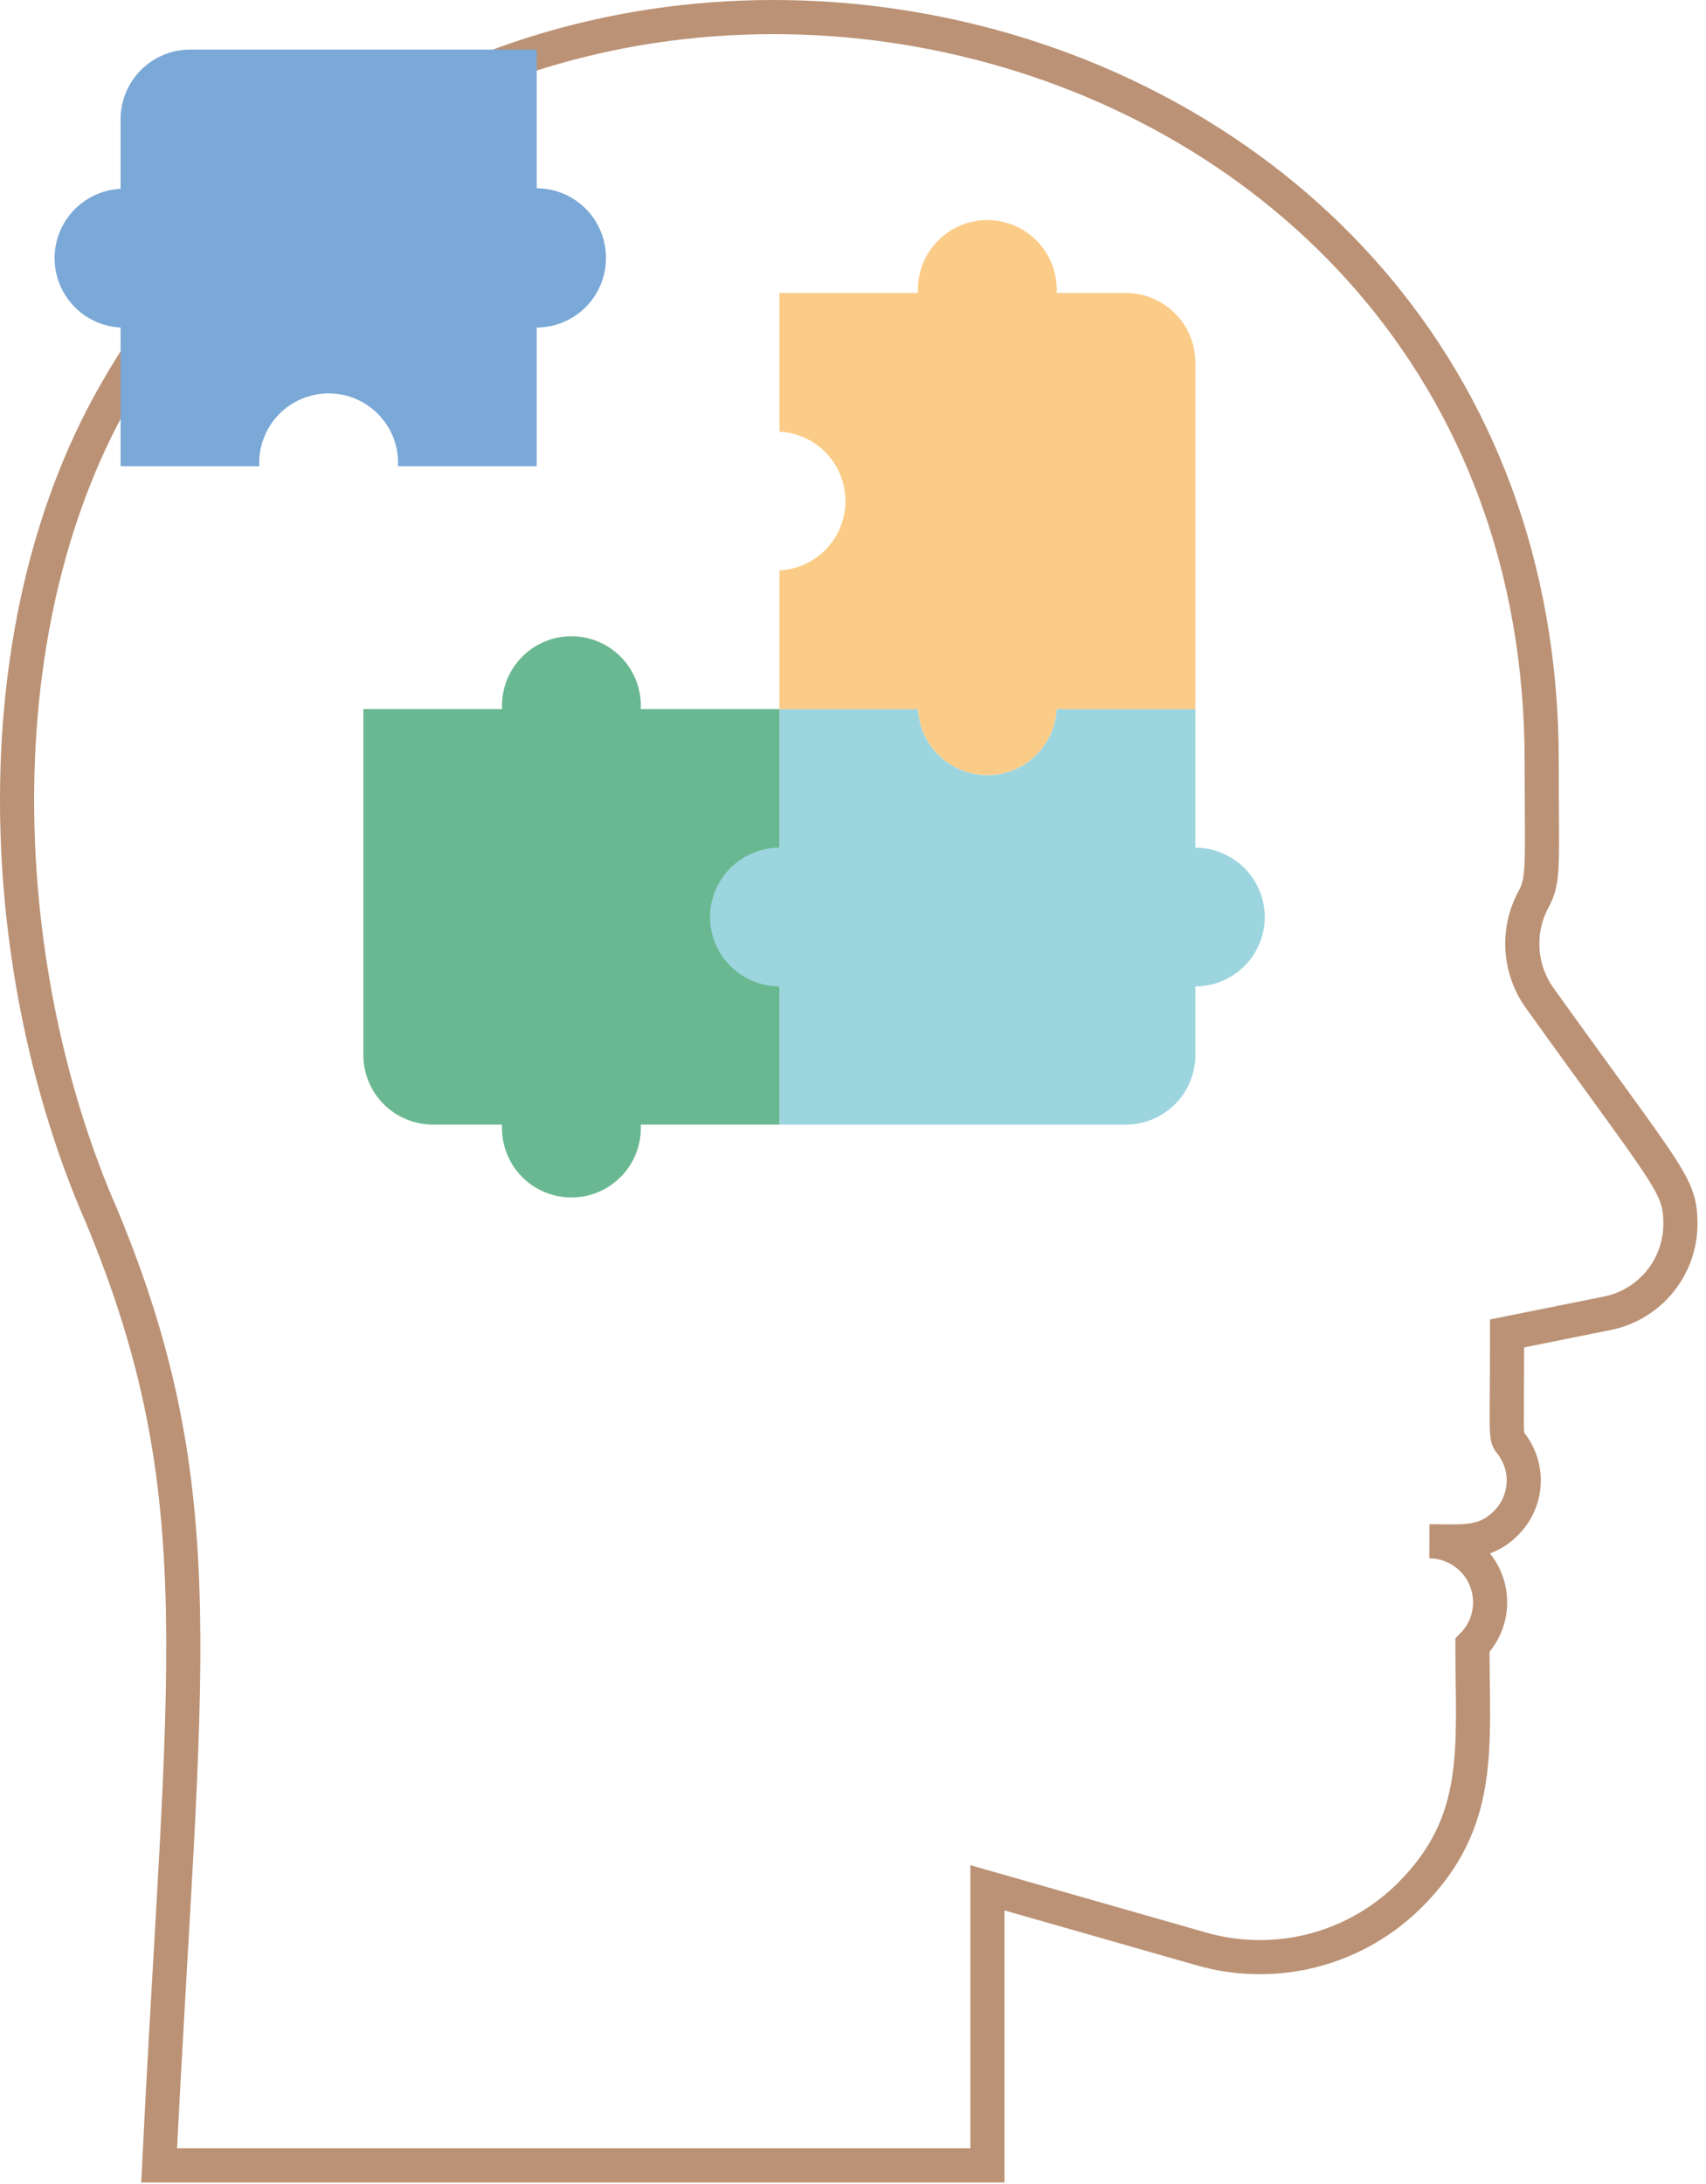
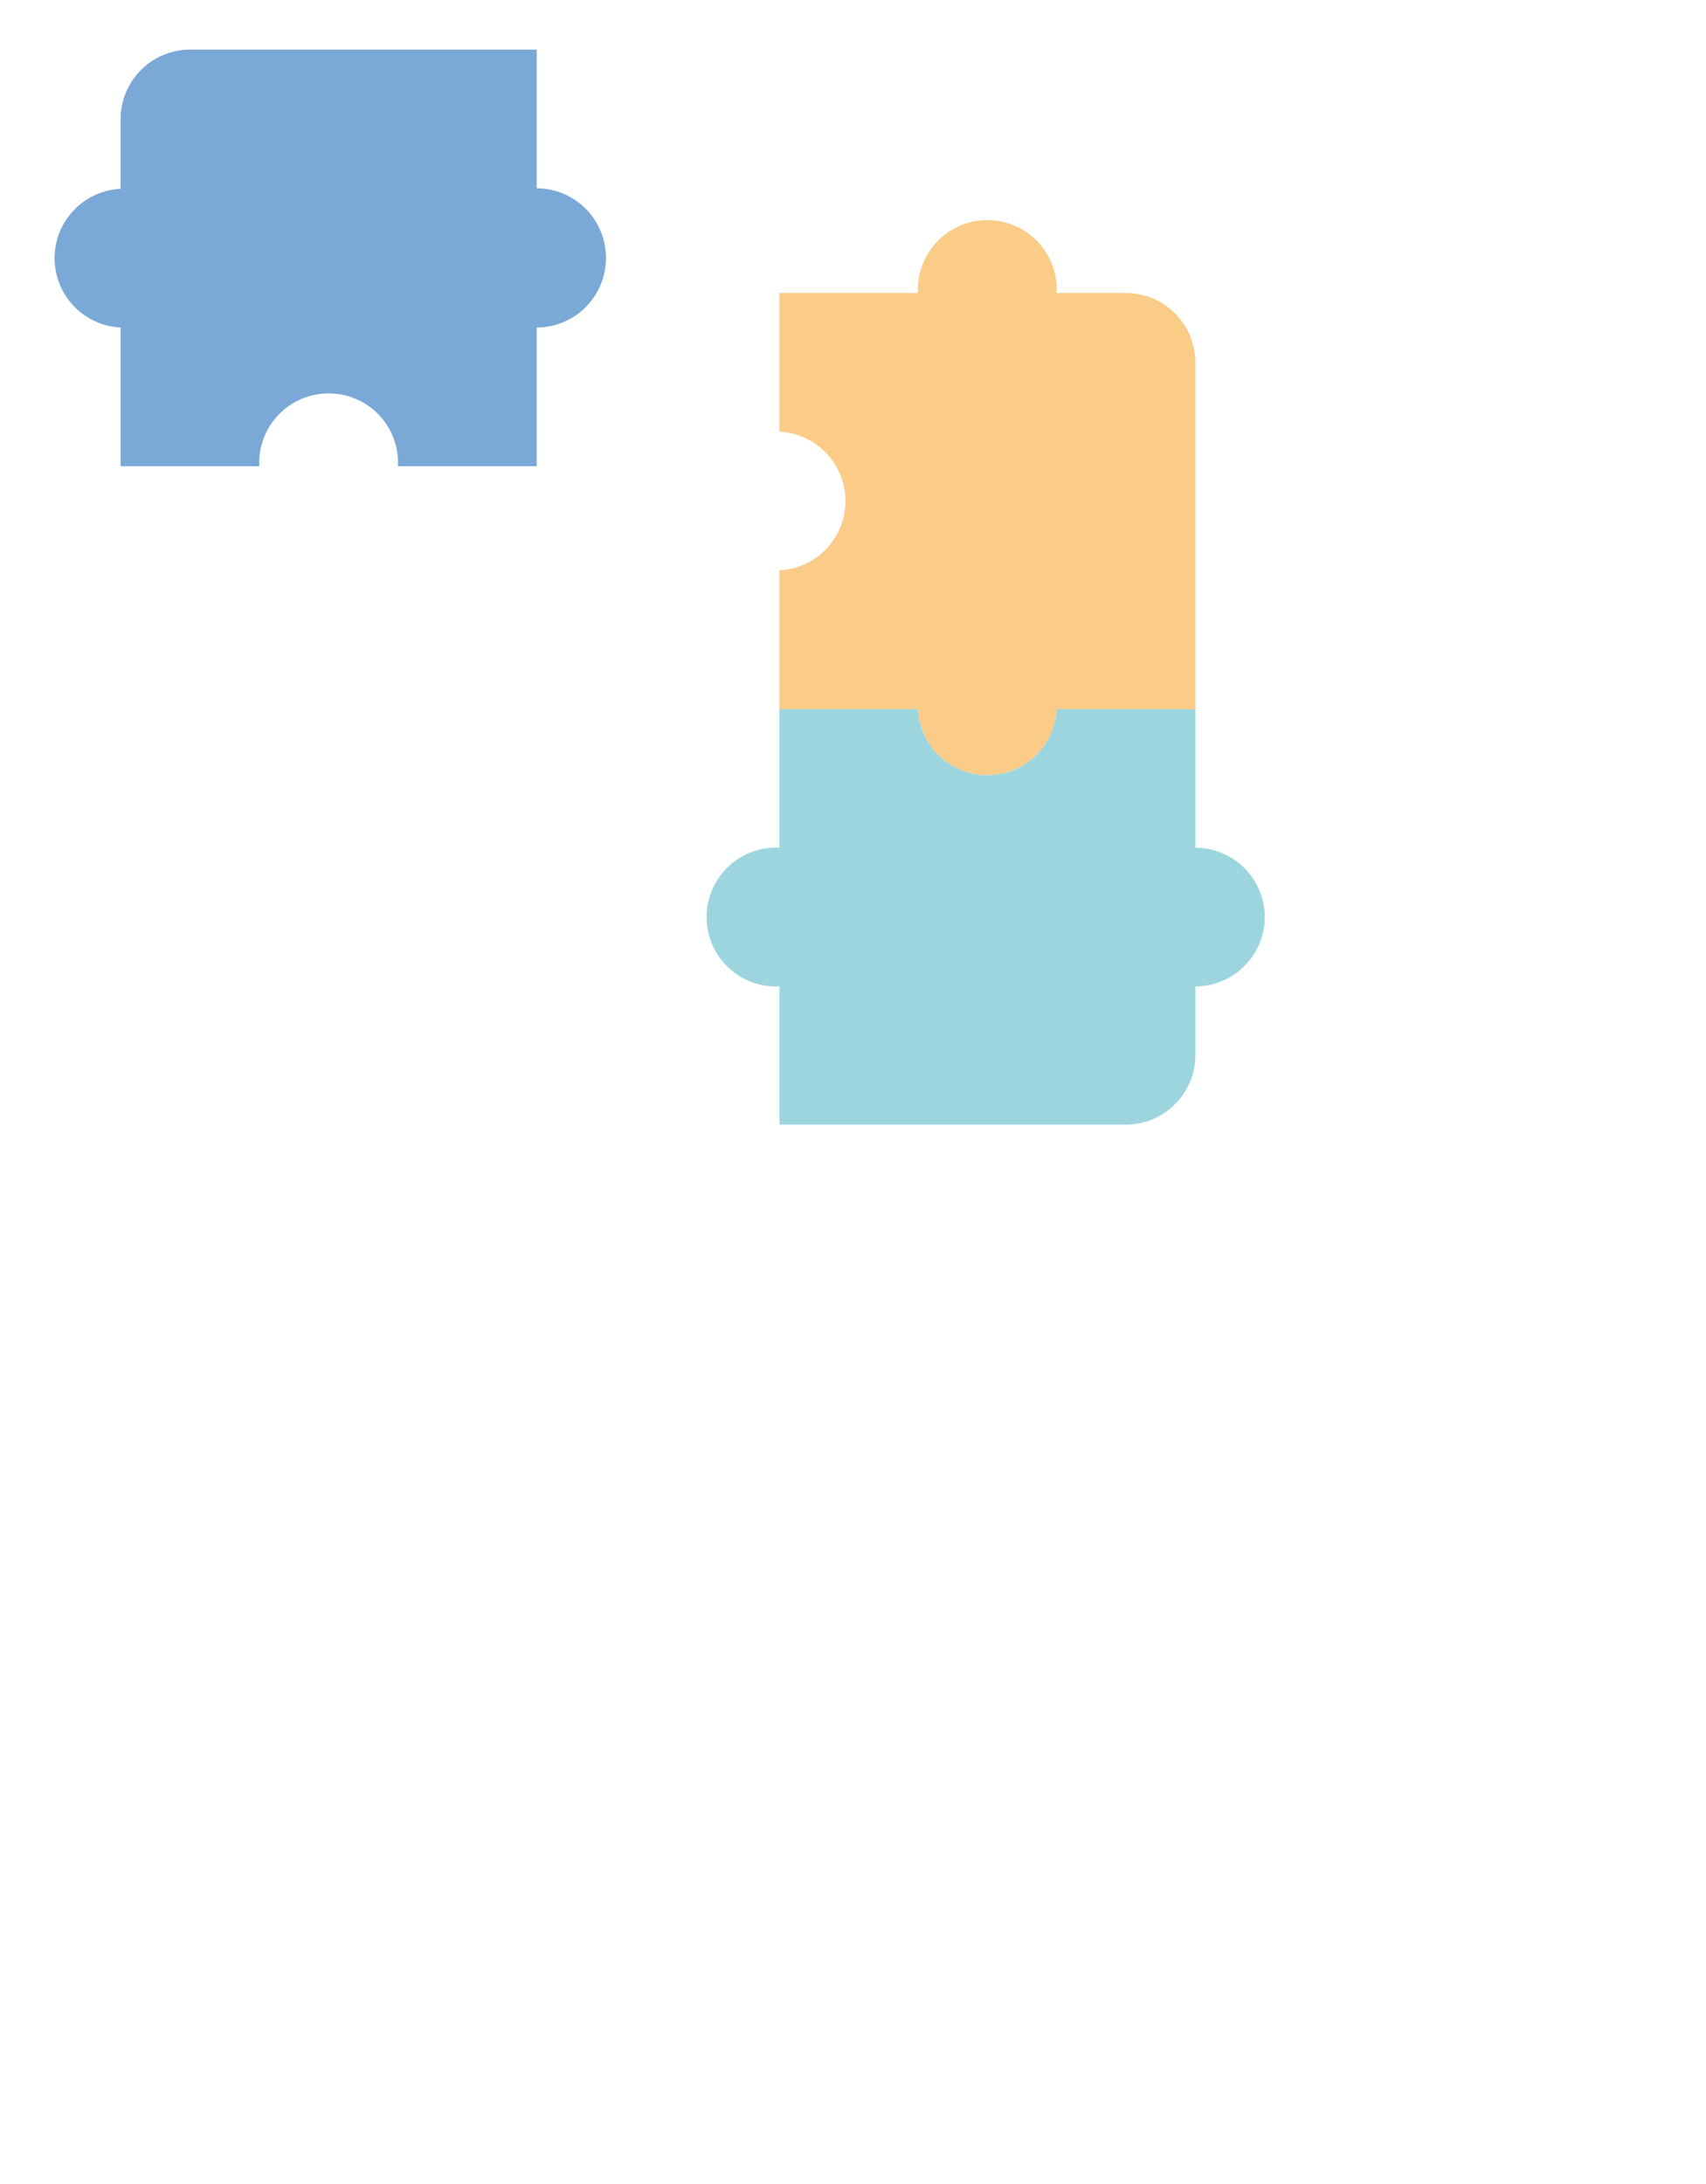
<svg xmlns="http://www.w3.org/2000/svg" width="100" height="128" viewBox="0 0 100 128" fill="none">
-   <path d="M98.499 71.73C98.5 72.965 98.073 74.162 97.291 75.117C96.509 76.072 95.419 76.727 94.209 76.97L88.339 78.15C88.339 85.15 88.199 84.02 88.709 84.79C89.179 85.483 89.387 86.32 89.295 87.152C89.204 87.984 88.818 88.756 88.209 89.33C86.959 90.54 85.659 90.33 83.789 90.33C84.494 90.334 85.181 90.547 85.766 90.94C86.35 91.334 86.806 91.892 87.075 92.543C87.344 93.194 87.415 93.911 87.279 94.602C87.142 95.293 86.805 95.929 86.309 96.43C86.309 102.43 86.959 106.75 82.659 111.05C81.087 112.626 79.122 113.751 76.967 114.309C74.812 114.866 72.548 114.836 70.409 114.22L57.879 110.64V126.91H9.329C10.749 97.91 12.749 87.61 5.959 71.28C-0.181 57.28 -1.361 37.38 6.679 23.18C28.169 -14.82 90.369 -1.6 90.369 44.63C90.369 50.69 90.529 51.54 89.889 52.71C89.405 53.605 89.181 54.617 89.241 55.633C89.301 56.649 89.643 57.628 90.229 58.46C97.889 69.15 98.499 69.43 98.499 71.73Z" stroke="#BB9275" stroke-width="2" />
-   <path d="M70.069 21.23V41.56H61.938C61.887 42.603 61.436 43.587 60.679 44.307C59.922 45.027 58.918 45.428 57.873 45.428C56.829 45.428 55.824 45.027 55.068 44.307C54.311 43.587 53.86 42.603 53.809 41.56H45.688V33.43C46.732 33.378 47.715 32.928 48.435 32.171C49.155 31.414 49.557 30.41 49.557 29.365C49.557 28.321 49.155 27.316 48.435 26.559C47.715 25.803 46.732 25.352 45.688 25.3V17.17H53.809C53.781 16.619 53.866 16.069 54.058 15.552C54.25 15.035 54.545 14.562 54.925 14.163C55.305 13.763 55.763 13.445 56.27 13.228C56.776 13.011 57.322 12.898 57.873 12.898C58.425 12.898 58.971 13.011 59.477 13.228C59.984 13.445 60.442 13.763 60.822 14.163C61.202 14.562 61.497 15.035 61.689 15.552C61.881 16.069 61.966 16.619 61.938 17.17H66.008C67.084 17.175 68.113 17.605 68.874 18.365C69.634 19.125 70.063 20.155 70.069 21.23Z" fill="#FBCC88" />
+   <path d="M70.069 21.23V41.56H61.938C61.887 42.603 61.436 43.587 60.679 44.307C59.922 45.027 58.918 45.428 57.873 45.428C56.829 45.428 55.824 45.027 55.068 44.307C54.311 43.587 53.86 42.603 53.809 41.56H45.688V33.43C46.732 33.378 47.715 32.928 48.435 32.171C49.155 31.414 49.557 30.41 49.557 29.365C49.557 28.321 49.155 27.316 48.435 26.559C47.715 25.803 46.732 25.352 45.688 25.3V17.17H53.809C53.781 16.619 53.866 16.069 54.058 15.552C54.25 15.035 54.545 14.562 54.925 14.163C55.305 13.763 55.763 13.445 56.27 13.228C56.776 13.011 57.322 12.898 57.873 12.898C58.425 12.898 58.971 13.011 59.477 13.228C59.984 13.445 60.442 13.763 60.822 14.163C61.202 14.562 61.497 15.035 61.689 15.552C61.881 16.069 61.966 16.619 61.938 17.17H66.008C67.084 17.175 68.113 17.605 68.874 18.365C69.634 19.125 70.063 20.155 70.069 21.23" fill="#FBCC88" />
  <path d="M74.139 53.752C74.133 54.829 73.703 55.861 72.94 56.621C72.178 57.382 71.146 57.81 70.069 57.812V61.913C70.048 62.977 69.612 63.992 68.853 64.739C68.094 65.486 67.074 65.907 66.009 65.912H45.689V57.812C45.138 57.84 44.587 57.755 44.07 57.563C43.553 57.371 43.081 57.076 42.681 56.696C42.282 56.316 41.964 55.858 41.746 55.352C41.529 54.845 41.417 54.299 41.417 53.748C41.417 53.196 41.529 52.65 41.746 52.144C41.964 51.637 42.282 51.179 42.681 50.799C43.081 50.419 43.553 50.124 44.07 49.932C44.587 49.74 45.138 49.655 45.689 49.682V41.562H53.809C53.86 42.606 54.311 43.589 55.068 44.309C55.825 45.029 56.829 45.431 57.874 45.431C58.918 45.431 59.923 45.029 60.679 44.309C61.436 43.589 61.887 42.606 61.939 41.562H70.069V49.682C71.147 49.685 72.181 50.115 72.944 50.877C73.706 51.64 74.136 52.674 74.139 53.752Z" fill="#9DD5DF" />
-   <path d="M41.619 53.751C41.624 54.828 42.055 55.859 42.817 56.619C43.58 57.38 44.612 57.808 45.689 57.811V65.911H37.559C37.586 66.462 37.501 67.012 37.309 67.529C37.117 68.046 36.822 68.519 36.442 68.918C36.062 69.318 35.605 69.636 35.098 69.853C34.591 70.07 34.045 70.182 33.494 70.182C32.942 70.182 32.397 70.07 31.89 69.853C31.383 69.636 30.926 69.318 30.546 68.918C30.165 68.519 29.87 68.046 29.678 67.529C29.486 67.012 29.401 66.462 29.429 65.911H25.359C24.294 65.906 23.273 65.485 22.515 64.737C21.756 63.99 21.32 62.975 21.299 61.911V41.561H29.429C29.401 41.01 29.486 40.459 29.678 39.942C29.87 39.425 30.165 38.953 30.546 38.553C30.926 38.154 31.383 37.836 31.89 37.618C32.397 37.401 32.942 37.289 33.494 37.289C34.045 37.289 34.591 37.401 35.098 37.618C35.605 37.836 36.062 38.154 36.442 38.553C36.822 38.953 37.117 39.425 37.309 39.942C37.501 40.459 37.586 41.01 37.559 41.561H45.689V49.681C44.61 49.683 43.577 50.113 42.814 50.876C42.051 51.638 41.621 52.672 41.619 53.751Z" fill="#6AB891" />
  <path d="M35.519 15.136C35.516 16.212 35.087 17.243 34.327 18.004C33.566 18.765 32.535 19.194 31.459 19.196V27.326H23.328C23.356 26.776 23.271 26.225 23.079 25.708C22.887 25.191 22.592 24.718 22.212 24.319C21.832 23.919 21.374 23.601 20.867 23.384C20.361 23.167 19.815 23.055 19.264 23.055C18.712 23.055 18.166 23.167 17.66 23.384C17.153 23.601 16.695 23.919 16.315 24.319C15.935 24.718 15.64 25.191 15.448 25.708C15.256 26.225 15.171 26.776 15.198 27.326H7.069V19.196C6.025 19.145 5.042 18.694 4.322 17.937C3.602 17.18 3.2 16.176 3.2 15.131C3.2 14.087 3.602 13.082 4.322 12.325C5.042 11.569 6.025 11.118 7.069 11.066V7.006C7.066 6.47 7.169 5.938 7.372 5.441C7.576 4.944 7.875 4.493 8.253 4.112C8.631 3.731 9.08 3.428 9.576 3.222C10.071 3.015 10.602 2.908 11.139 2.906H31.459V11.036C31.995 11.038 32.525 11.145 33.02 11.352C33.514 11.559 33.963 11.861 34.341 12.242C34.718 12.623 35.016 13.075 35.218 13.572C35.42 14.068 35.523 14.6 35.519 15.136Z" fill="#7AA8D7" />
</svg>